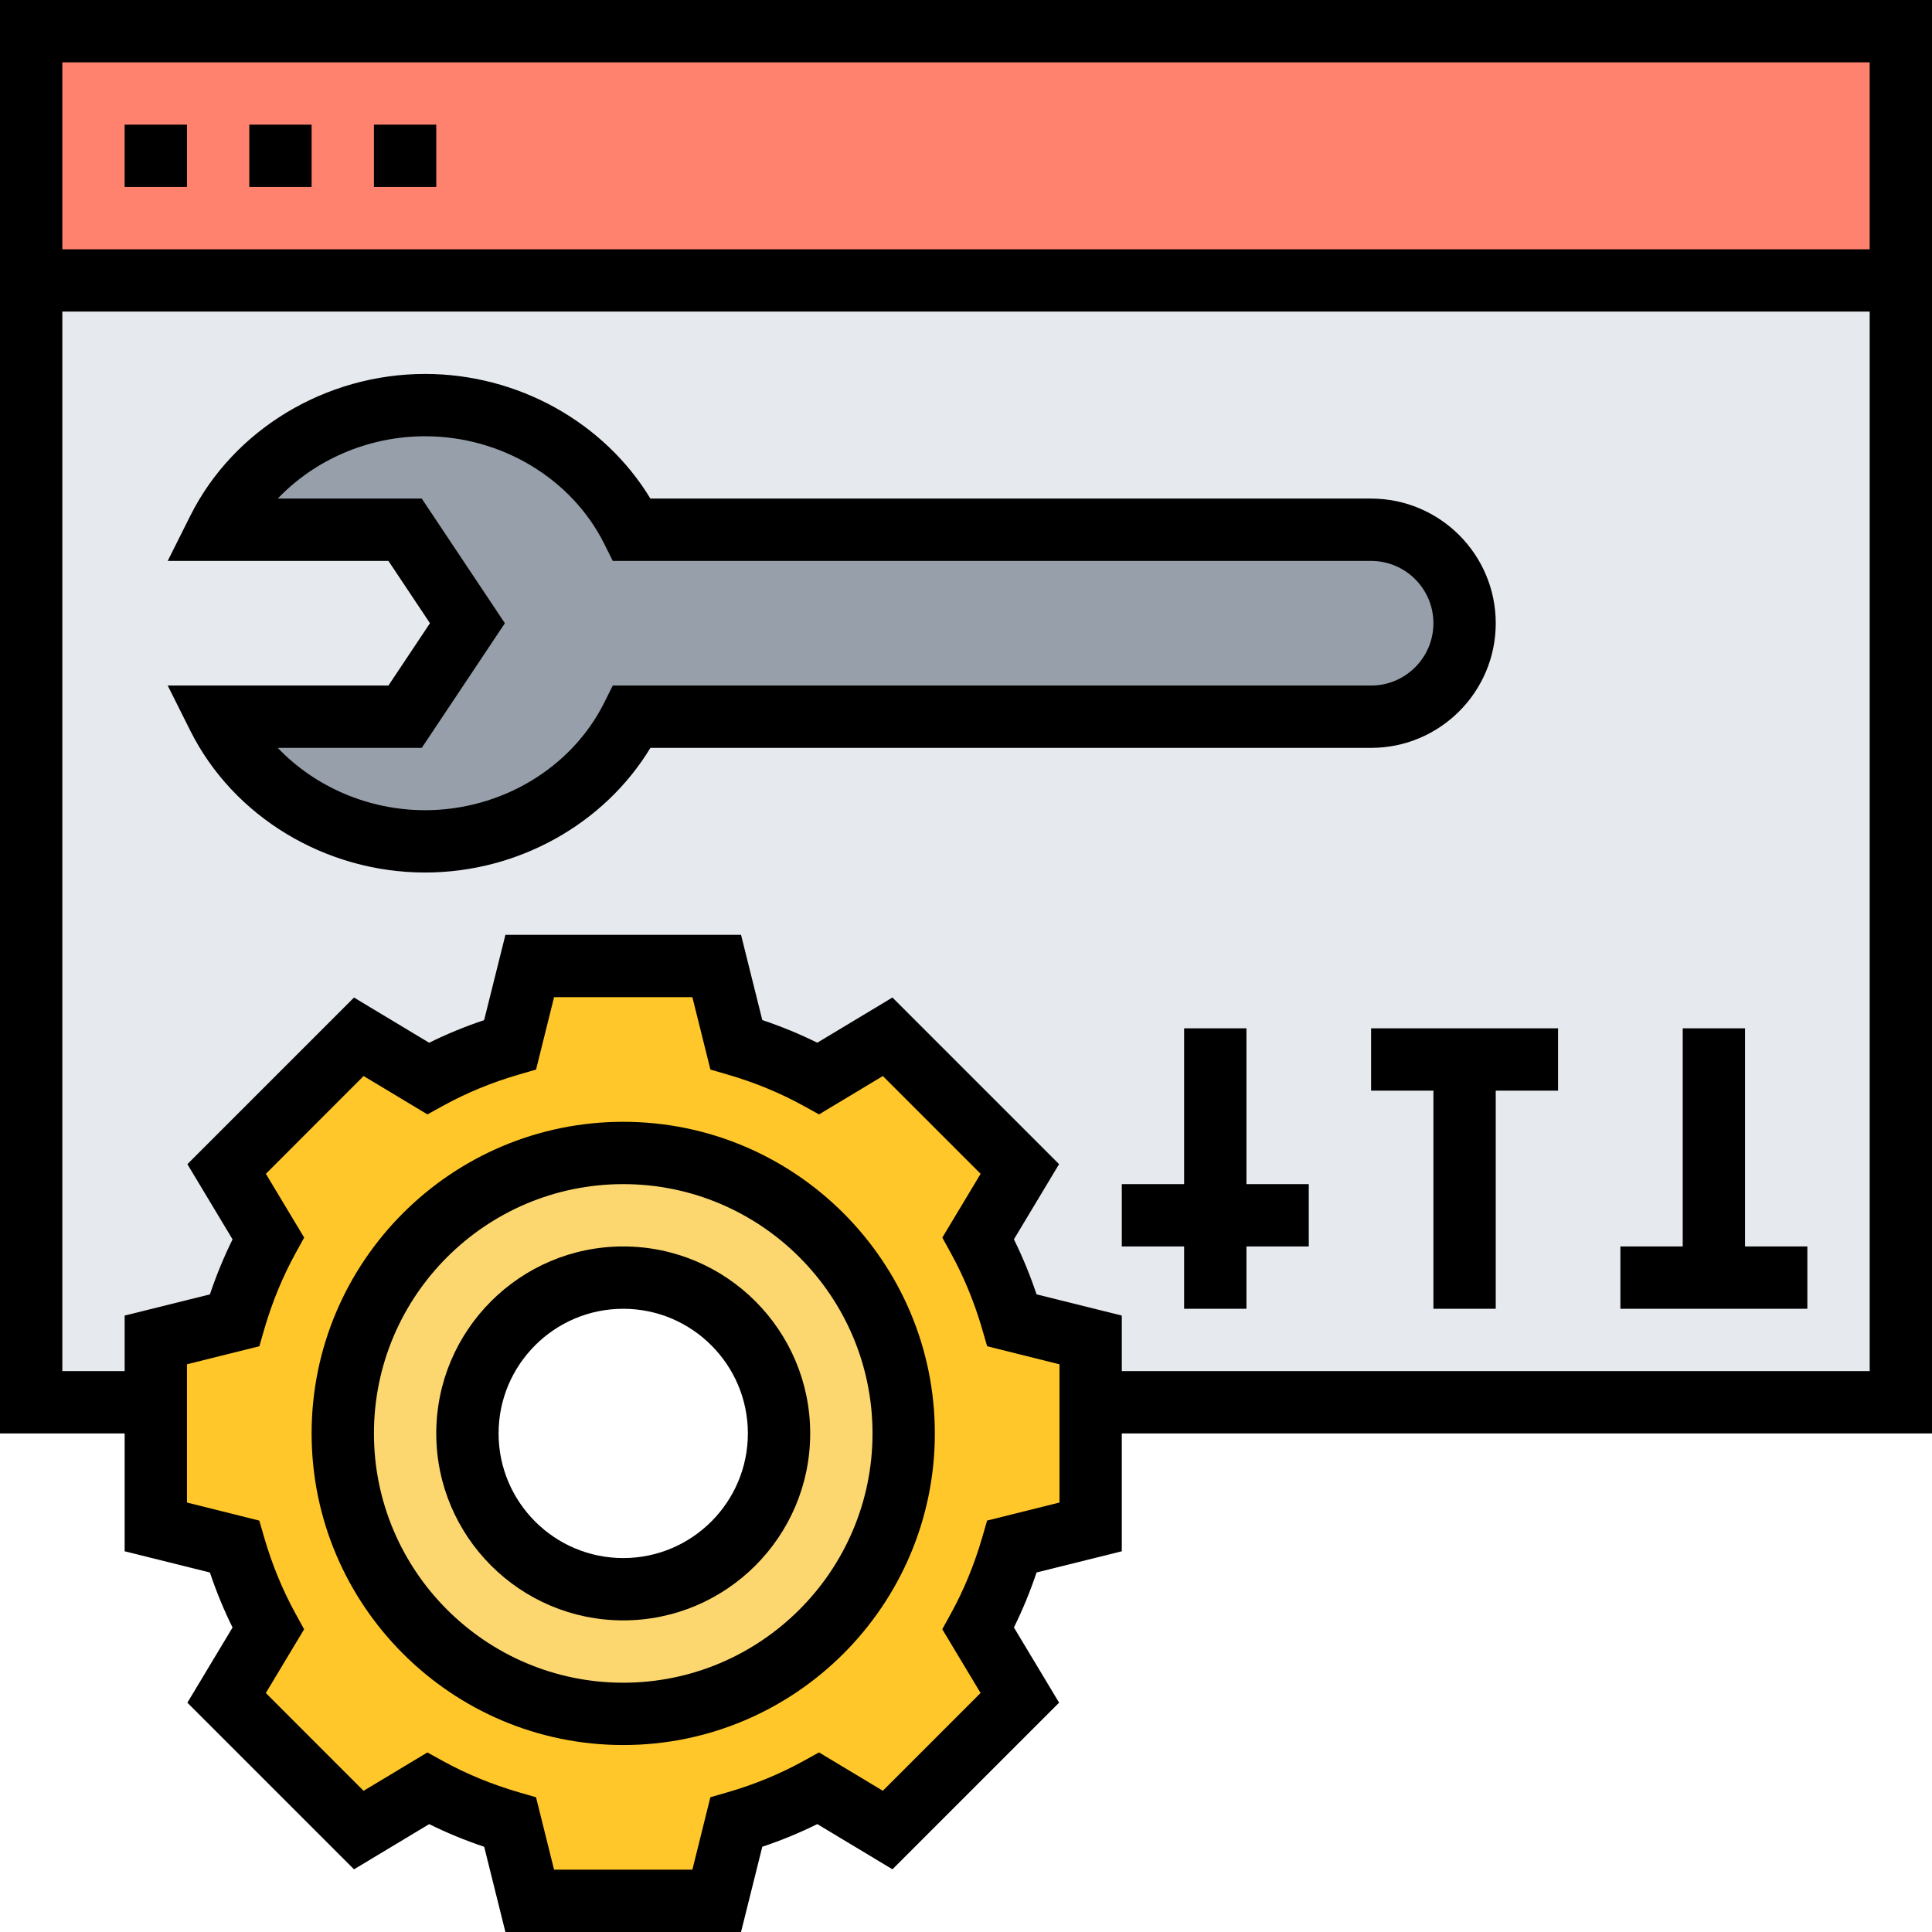
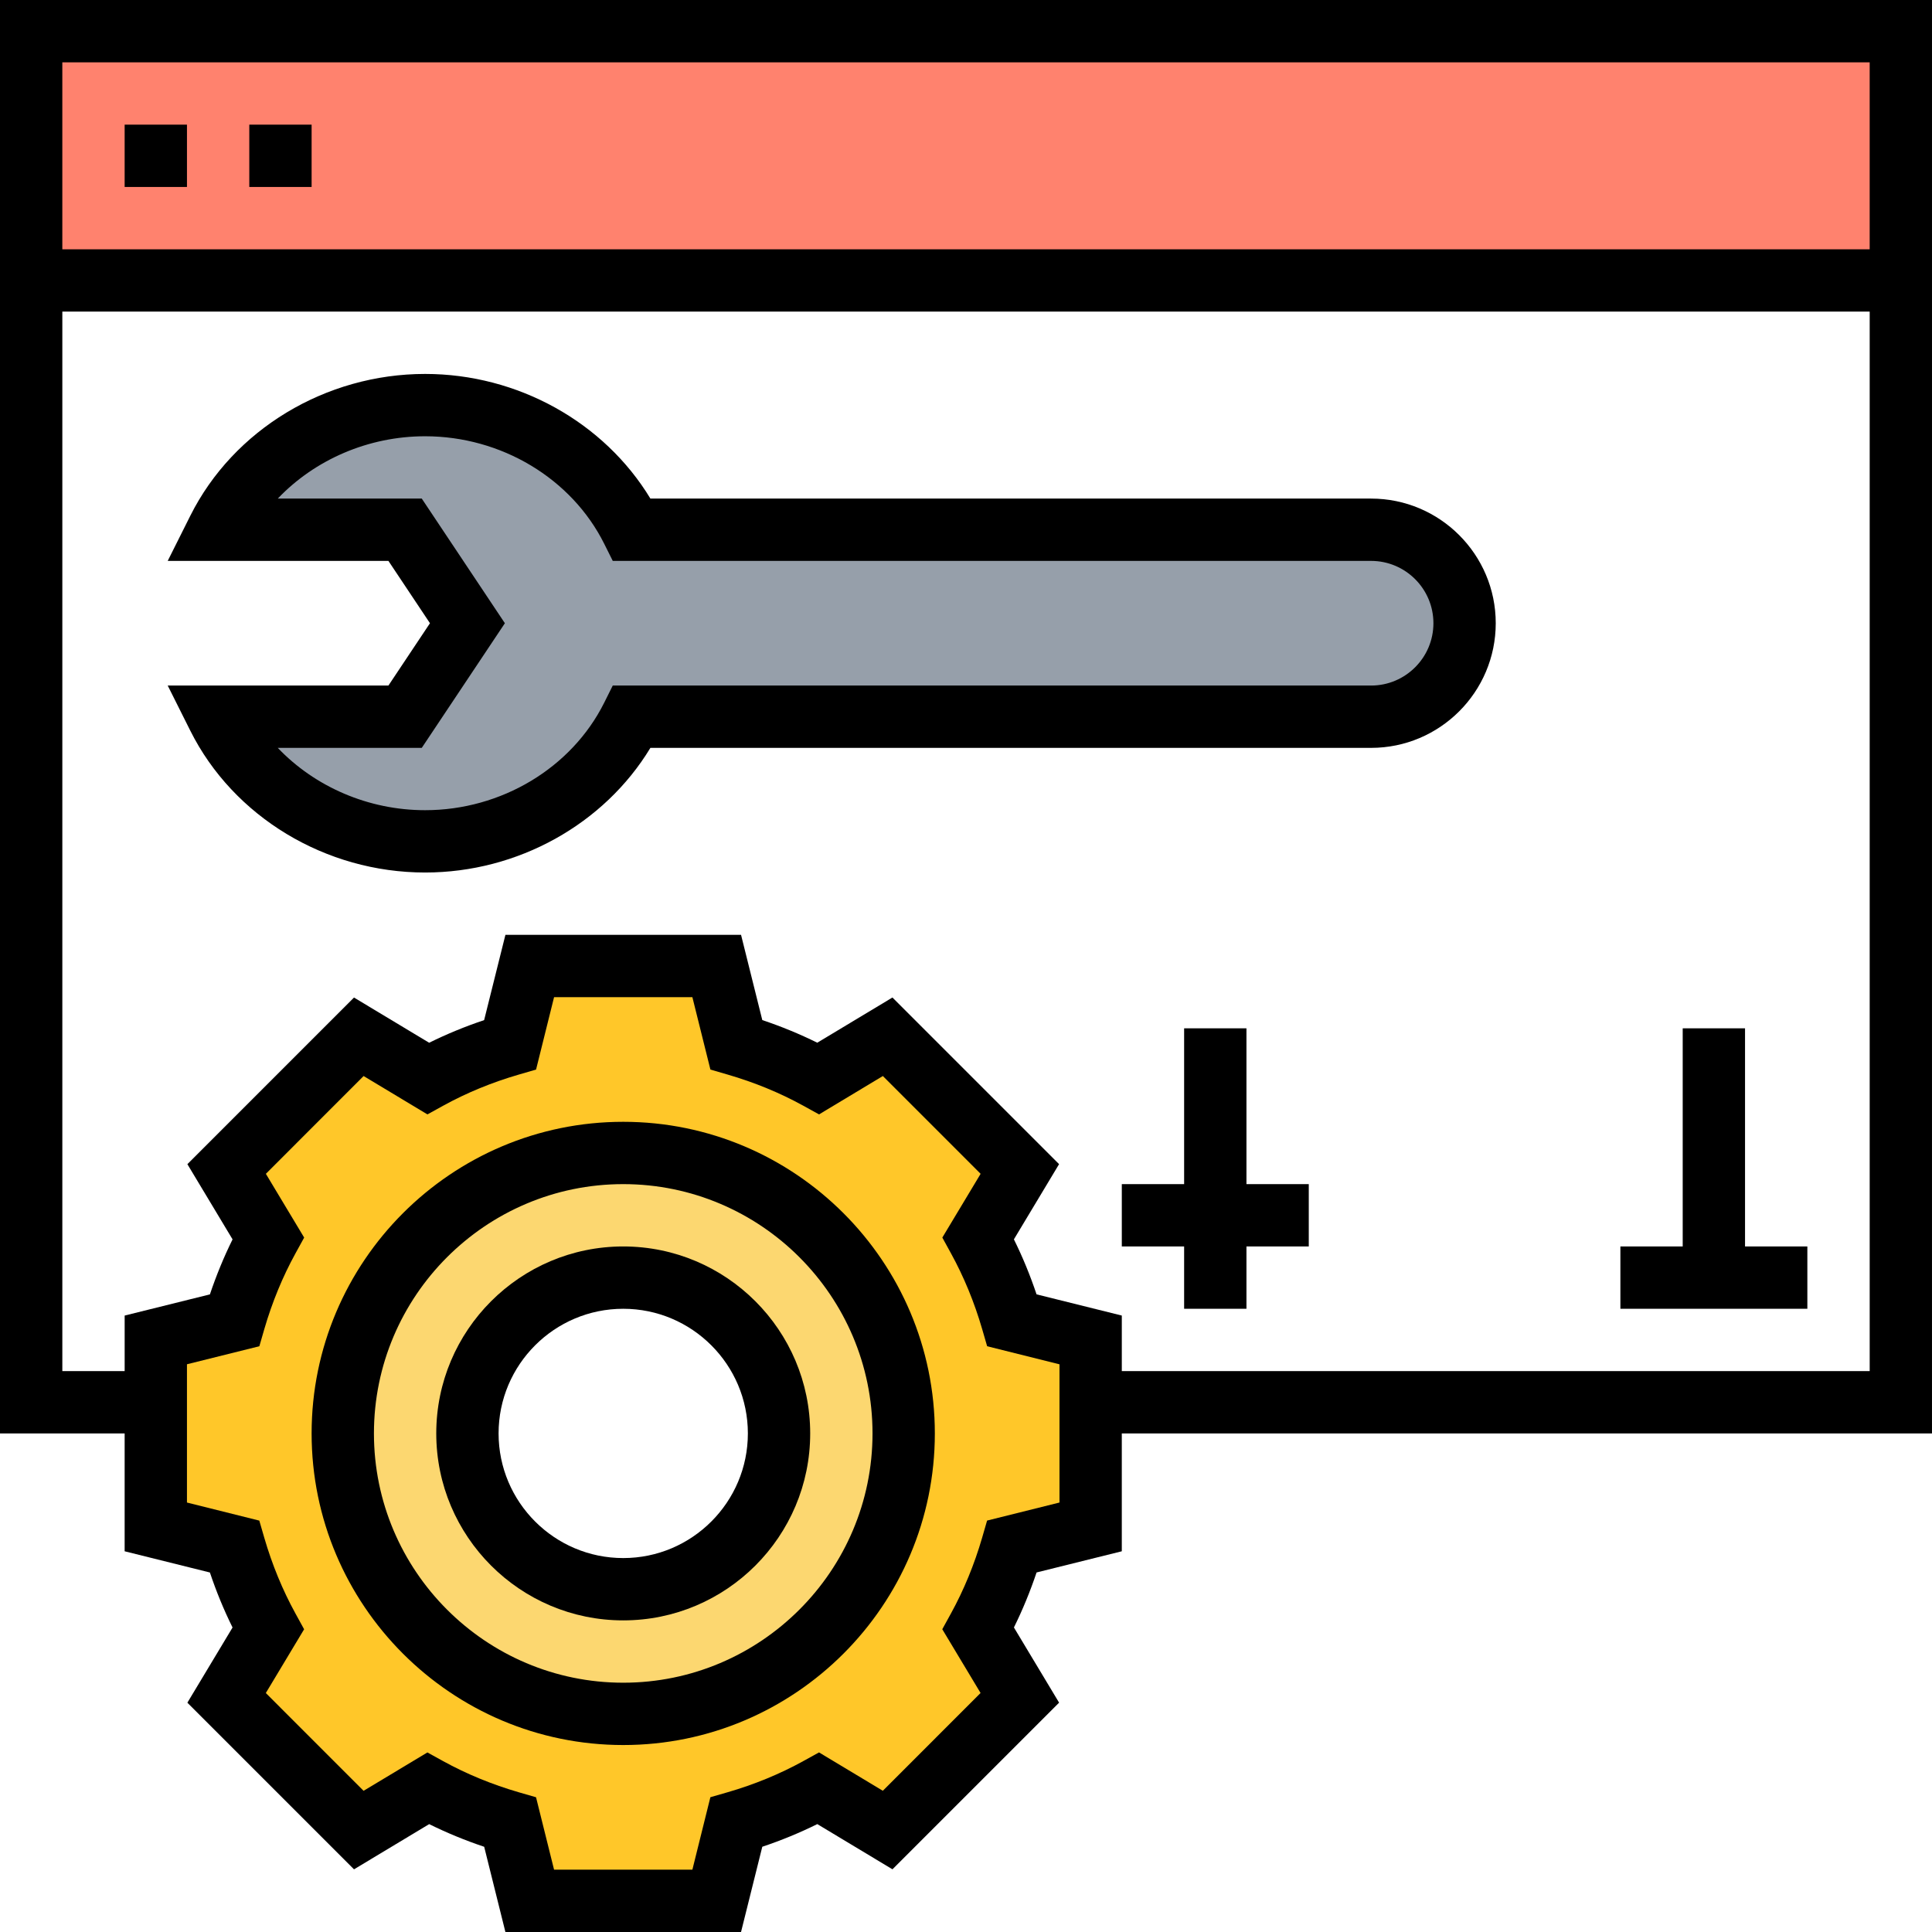
<svg xmlns="http://www.w3.org/2000/svg" height="496pt" viewBox="0 0 496 496" width="496pt">
  <path d="m8 8h480v64h-480zm0 0" fill="#ff826e" />
-   <path d="m488 72v288h-208v-16l-20.16-5.039c-2.16-7.359-5.039-14.48-8.719-21.039l10.719-17.844-33.918-33.918-17.844 10.719c-6.559-3.68-13.68-6.559-21.039-8.719l-5.039-20.16h-48l-5.039 20.16c-7.359 2.16-14.48 5.039-21.039 8.719l-17.844-10.719-33.918 33.918 10.719 17.844c-3.68 6.559-6.559 13.68-8.719 21.039l-20.16 5.039v16h-32v-288zm0 0" fill="#e6e9ed" />
  <path d="m368.961 143.039c4.32 4.32 7.039 10.32 7.039 16.961 0 13.281-10.719 24-24 24h-189.762c-9.438 18.879-29.598 32-53.117 32-23.441 0-43.68-13.121-53.121-32h48l16-24-16-24h-48c9.441-18.879 29.68-32 53.121-32 23.52 0 43.68 13.121 53.117 32h189.762c6.641 0 12.641 2.719 16.961 7.039zm0 0" fill="#969faa" />
  <path d="m280 360v32l-20.16 5.039c-2.16 7.359-5.039 14.48-8.719 21.039l10.719 17.844-33.918 33.918-17.844-10.719c-6.559 3.68-13.68 6.559-21.039 8.719l-5.039 20.16h-48l-5.039-20.16c-7.359-2.16-14.48-5.039-21.039-8.719l-17.844 10.719-33.918-33.918 10.719-17.844c-3.68-6.559-6.559-13.68-8.719-21.039l-20.16-5.039v-48l20.16-5.039c2.16-7.359 5.039-14.48 8.719-21.039l-10.719-17.844 33.918-33.918 17.844 10.719c6.559-3.68 13.68-6.559 21.039-8.719l5.039-20.16h48l5.039 20.16c7.359 2.16 14.48 5.039 21.039 8.719l17.844-10.719 33.918 33.918-10.719 17.844c3.68 6.559 6.559 13.68 8.719 21.039l20.16 5.039zm-48 8c0-39.762-32.238-72-72-72s-72 32.238-72 72 32.238 72 72 72 72-32.238 72-72zm0 0" fill="#ffc729" />
  <path d="m160 296c39.762 0 72 32.238 72 72s-32.238 72-72 72-72-32.238-72-72 32.238-72 72-72zm40 72c0-22.078-17.922-40-40-40s-40 17.922-40 40 17.922 40 40 40 40-17.922 40-40zm0 0" fill="#fcd770" />
  <path d="m496 0h-496v368h32v30.258l21.887 5.445c1.641 4.891 3.578 9.609 5.816 14.121l-11.598 19.305 42.781 42.781 19.297-11.605c4.512 2.23 9.23 4.176 14.121 5.816l5.449 21.879h60.492l5.457-21.887c4.883-1.633 9.602-3.578 14.121-5.816l19.297 11.605 42.781-42.781-11.598-19.305c2.23-4.504 4.168-9.23 5.816-14.121l21.879-5.438v-30.258h208zm-16 16v48h-464v-48zm-208 369.742-18.586 4.633-1.277 4.418c-2.008 6.895-4.703 13.438-8.008 19.445l-2.219 4.035 9.832 16.367-25.094 25.102-16.383-9.848-4.035 2.227c-6.016 3.32-12.551 6.008-19.43 8l-4.426 1.277-4.621 18.602h-35.508l-4.629-18.594-4.426-1.277c-6.871-2-13.414-4.688-19.43-8l-4.035-2.227-16.383 9.852-25.098-25.105 9.832-16.367-2.215-4.035c-3.305-6.008-6-12.551-8.008-19.445l-1.281-4.418-18.574-4.641v-35.496l18.586-4.629 1.277-4.418c2.008-6.895 4.703-13.438 8.008-19.445l2.219-4.035-9.832-16.367 25.094-25.105 16.383 9.852 4.035-2.227c6.008-3.312 12.543-6 19.438-8l4.418-1.285 4.621-18.586h35.508l4.629 18.586 4.418 1.285c6.887 2 13.43 4.688 19.438 8l4.035 2.227 16.383-9.852 25.098 25.105-9.832 16.367 2.215 4.035c3.305 6.008 6 12.551 8.008 19.445l1.281 4.418 18.574 4.641zm16-33.742v-14.258l-21.887-5.445c-1.641-4.891-3.578-9.609-5.816-14.121l11.598-19.305-42.781-42.781-19.297 11.605c-4.504-2.23-9.223-4.176-14.113-5.809l-5.457-21.887h-60.492l-5.465 21.895c-4.883 1.633-9.602 3.578-14.113 5.809l-19.297-11.605-42.773 42.781 11.598 19.305c-2.23 4.504-4.168 9.23-5.816 14.121l-21.887 5.438v14.258h-16v-272h464v272zm0 0" />
  <path d="m32 32h16v16h-16zm0 0" />
  <path d="m64 32h16v16h-16zm0 0" />
-   <path d="m96 32h16v16h-16zm0 0" />
  <path d="m160 288c-44.113 0-80 35.887-80 80s35.887 80 80 80 80-35.887 80-80-35.887-80-80-80zm0 144c-35.289 0-64-28.711-64-64s28.711-64 64-64 64 28.711 64 64-28.711 64-64 64zm0 0" />
  <path d="m160 320c-26.473 0-48 21.527-48 48s21.527 48 48 48 48-21.527 48-48-21.527-48-48-48zm0 80c-17.648 0-32-14.352-32-32s14.352-32 32-32 32 14.352 32 32-14.352 32-32 32zm0 0" />
  <path d="m384 160c0-17.648-14.352-32-32-32h-185.023c-11.863-19.594-34.039-32-57.84-32-25.551 0-49.227 14.297-60.289 36.426l-5.793 11.574h56.664l10.664 16-10.664 16h-56.664l5.793 11.574c11.055 22.129 34.727 36.426 60.289 36.426 23.809 0 45.977-12.406 57.84-32h185.023c17.648 0 32-14.352 32-32zm-226.688 16-2.207 4.426c-8.379 16.75-26.426 27.574-45.969 27.574-14.562 0-28.297-6.008-37.824-16h36.969l21.336-32-21.336-32h-36.969c9.52-9.992 23.254-16 37.824-16 19.543 0 37.59 10.824 45.969 27.574l2.207 4.426h194.688c8.824 0 16 7.176 16 16s-7.176 16-16 16zm0 0" />
  <path d="m448 264h-16v56h-16v16h48v-16h-16zm0 0" />
-   <path d="m352 280h16v56h16v-56h16v-16h-48zm0 0" />
  <path d="m320 264h-16v40h-16v16h16v16h16v-16h16v-16h-16zm0 0" />
</svg>